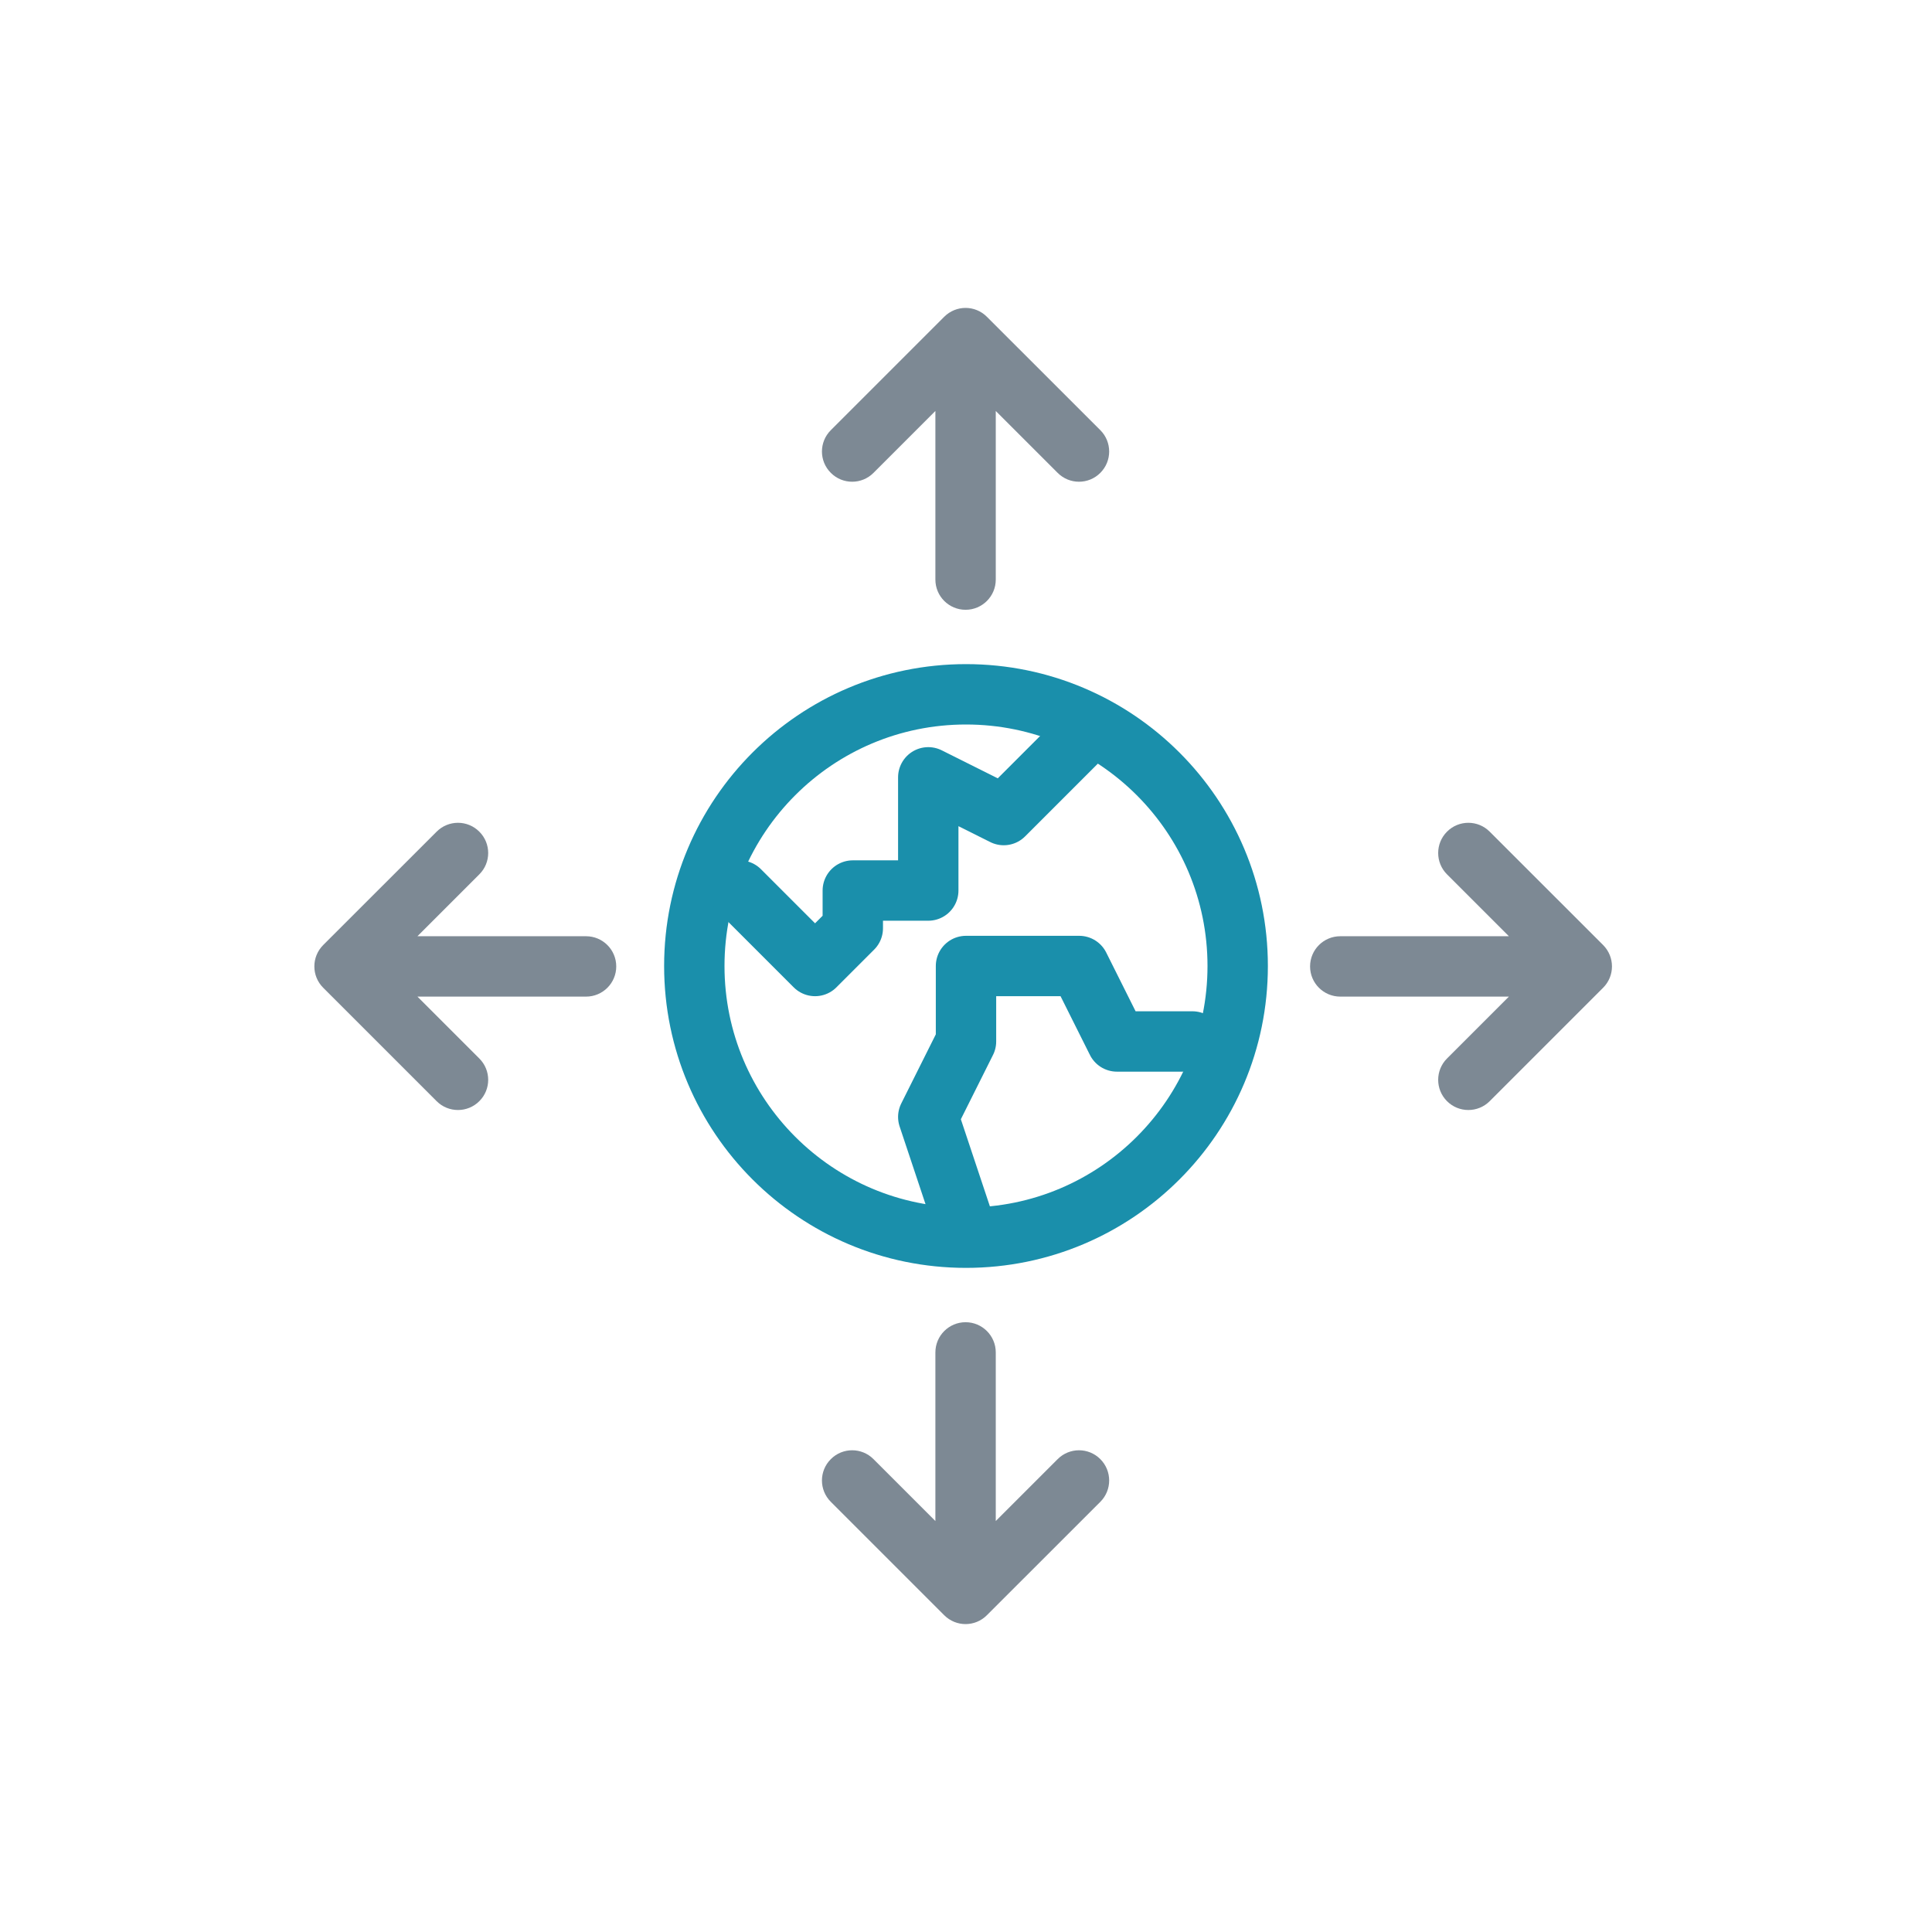
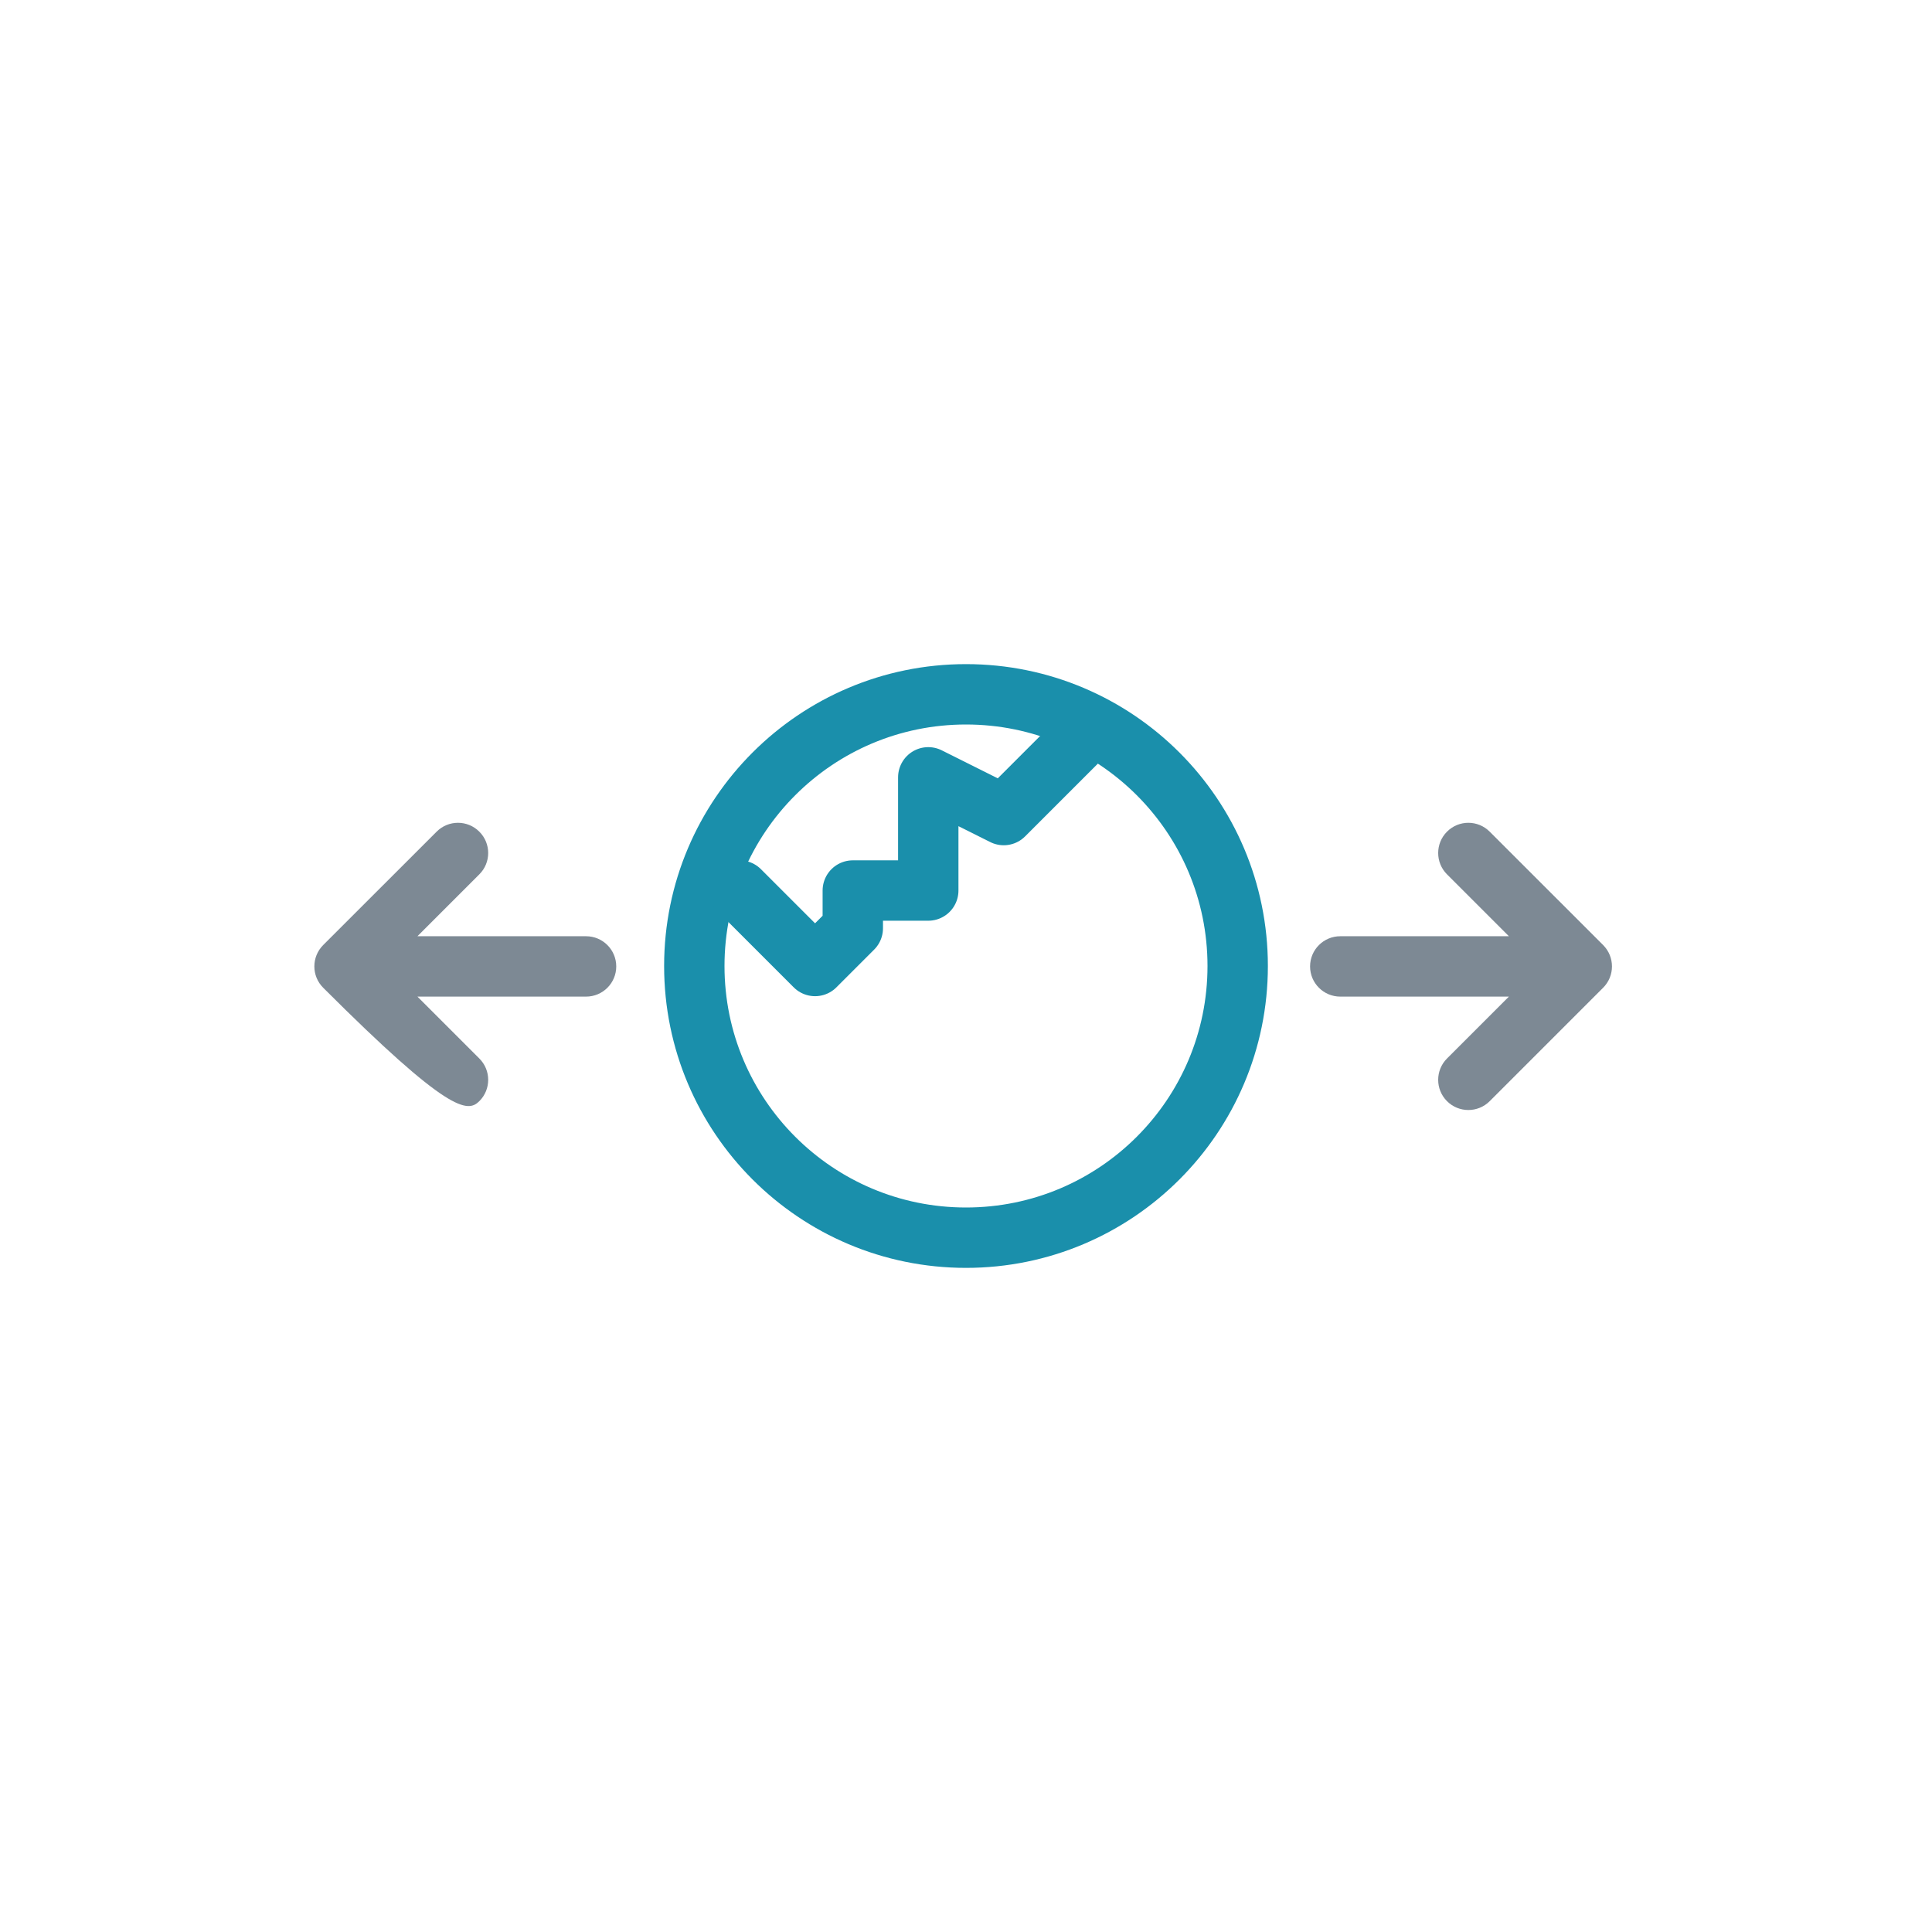
<svg xmlns="http://www.w3.org/2000/svg" width="32" height="32" viewBox="0 0 32 32" fill="none">
-   <path fill-rule="evenodd" clip-rule="evenodd" d="M6.914 15.507L7.939 14.482C8.135 14.287 8.135 13.97 7.939 13.775C7.744 13.579 7.427 13.579 7.232 13.775L5.353 15.653C5.158 15.849 5.158 16.165 5.353 16.36L7.232 18.239C7.427 18.434 7.744 18.434 7.939 18.239C8.135 18.044 8.135 17.727 7.939 17.532L6.914 16.507L9.707 16.507C9.983 16.507 10.207 16.283 10.207 16.007C10.207 15.731 9.983 15.507 9.707 15.507L6.914 15.507Z" fill="#7D8994" />
-   <path fill-rule="evenodd" clip-rule="evenodd" d="M16.493 6.807L17.518 7.832C17.713 8.028 18.03 8.028 18.225 7.832C18.42 7.637 18.42 7.32 18.225 7.125L16.346 5.247C16.151 5.051 15.835 5.051 15.639 5.247L13.761 7.125C13.565 7.32 13.565 7.637 13.761 7.832C13.956 8.028 14.273 8.028 14.468 7.832L15.493 6.807L15.493 9.6C15.493 9.876 15.717 10.1 15.993 10.1C16.269 10.1 16.493 9.876 16.493 9.6L16.493 6.807Z" fill="#7D8994" />
-   <path fill-rule="evenodd" clip-rule="evenodd" d="M16.493 25.193L17.518 24.168C17.713 23.972 18.03 23.972 18.225 24.168C18.42 24.363 18.42 24.68 18.225 24.875L16.346 26.753C16.151 26.949 15.835 26.949 15.639 26.753L13.761 24.875C13.565 24.68 13.565 24.363 13.761 24.168C13.956 23.972 14.273 23.972 14.468 24.168L15.493 25.193L15.493 22.4C15.493 22.124 15.717 21.9 15.993 21.9C16.269 21.9 16.493 22.124 16.493 22.4L16.493 25.193Z" fill="#7D8994" />
+   <path fill-rule="evenodd" clip-rule="evenodd" d="M6.914 15.507L7.939 14.482C8.135 14.287 8.135 13.97 7.939 13.775C7.744 13.579 7.427 13.579 7.232 13.775L5.353 15.653C5.158 15.849 5.158 16.165 5.353 16.36C7.427 18.434 7.744 18.434 7.939 18.239C8.135 18.044 8.135 17.727 7.939 17.532L6.914 16.507L9.707 16.507C9.983 16.507 10.207 16.283 10.207 16.007C10.207 15.731 9.983 15.507 9.707 15.507L6.914 15.507Z" fill="#7D8994" />
  <path fill-rule="evenodd" clip-rule="evenodd" d="M24.992 15.507L23.967 14.482C23.772 14.287 23.772 13.97 23.967 13.775C24.162 13.579 24.479 13.579 24.674 13.775L26.553 15.653C26.748 15.849 26.748 16.165 26.553 16.36L24.674 18.239C24.479 18.434 24.162 18.434 23.967 18.239C23.772 18.044 23.772 17.727 23.967 17.532L24.992 16.507L22.199 16.507C21.923 16.507 21.699 16.283 21.699 16.007C21.699 15.731 21.923 15.507 22.199 15.507L24.992 15.507Z" fill="#7D8994" />
  <circle cx="16" cy="16" r="4.5" stroke="#1A8FAB" />
  <path d="M12.25 14.75L13.5 16L14.125 15.375V14.75H15.375V12.875L16.625 13.5L17.875 12.25" stroke="#1A8FAB" stroke-linecap="round" stroke-linejoin="round" />
-   <path d="M16 20.375L15.375 18.5L16 17.25V16H17.875L18.5 17.25H19.75" stroke="#1A8FAB" stroke-linecap="round" stroke-linejoin="round" />
</svg>